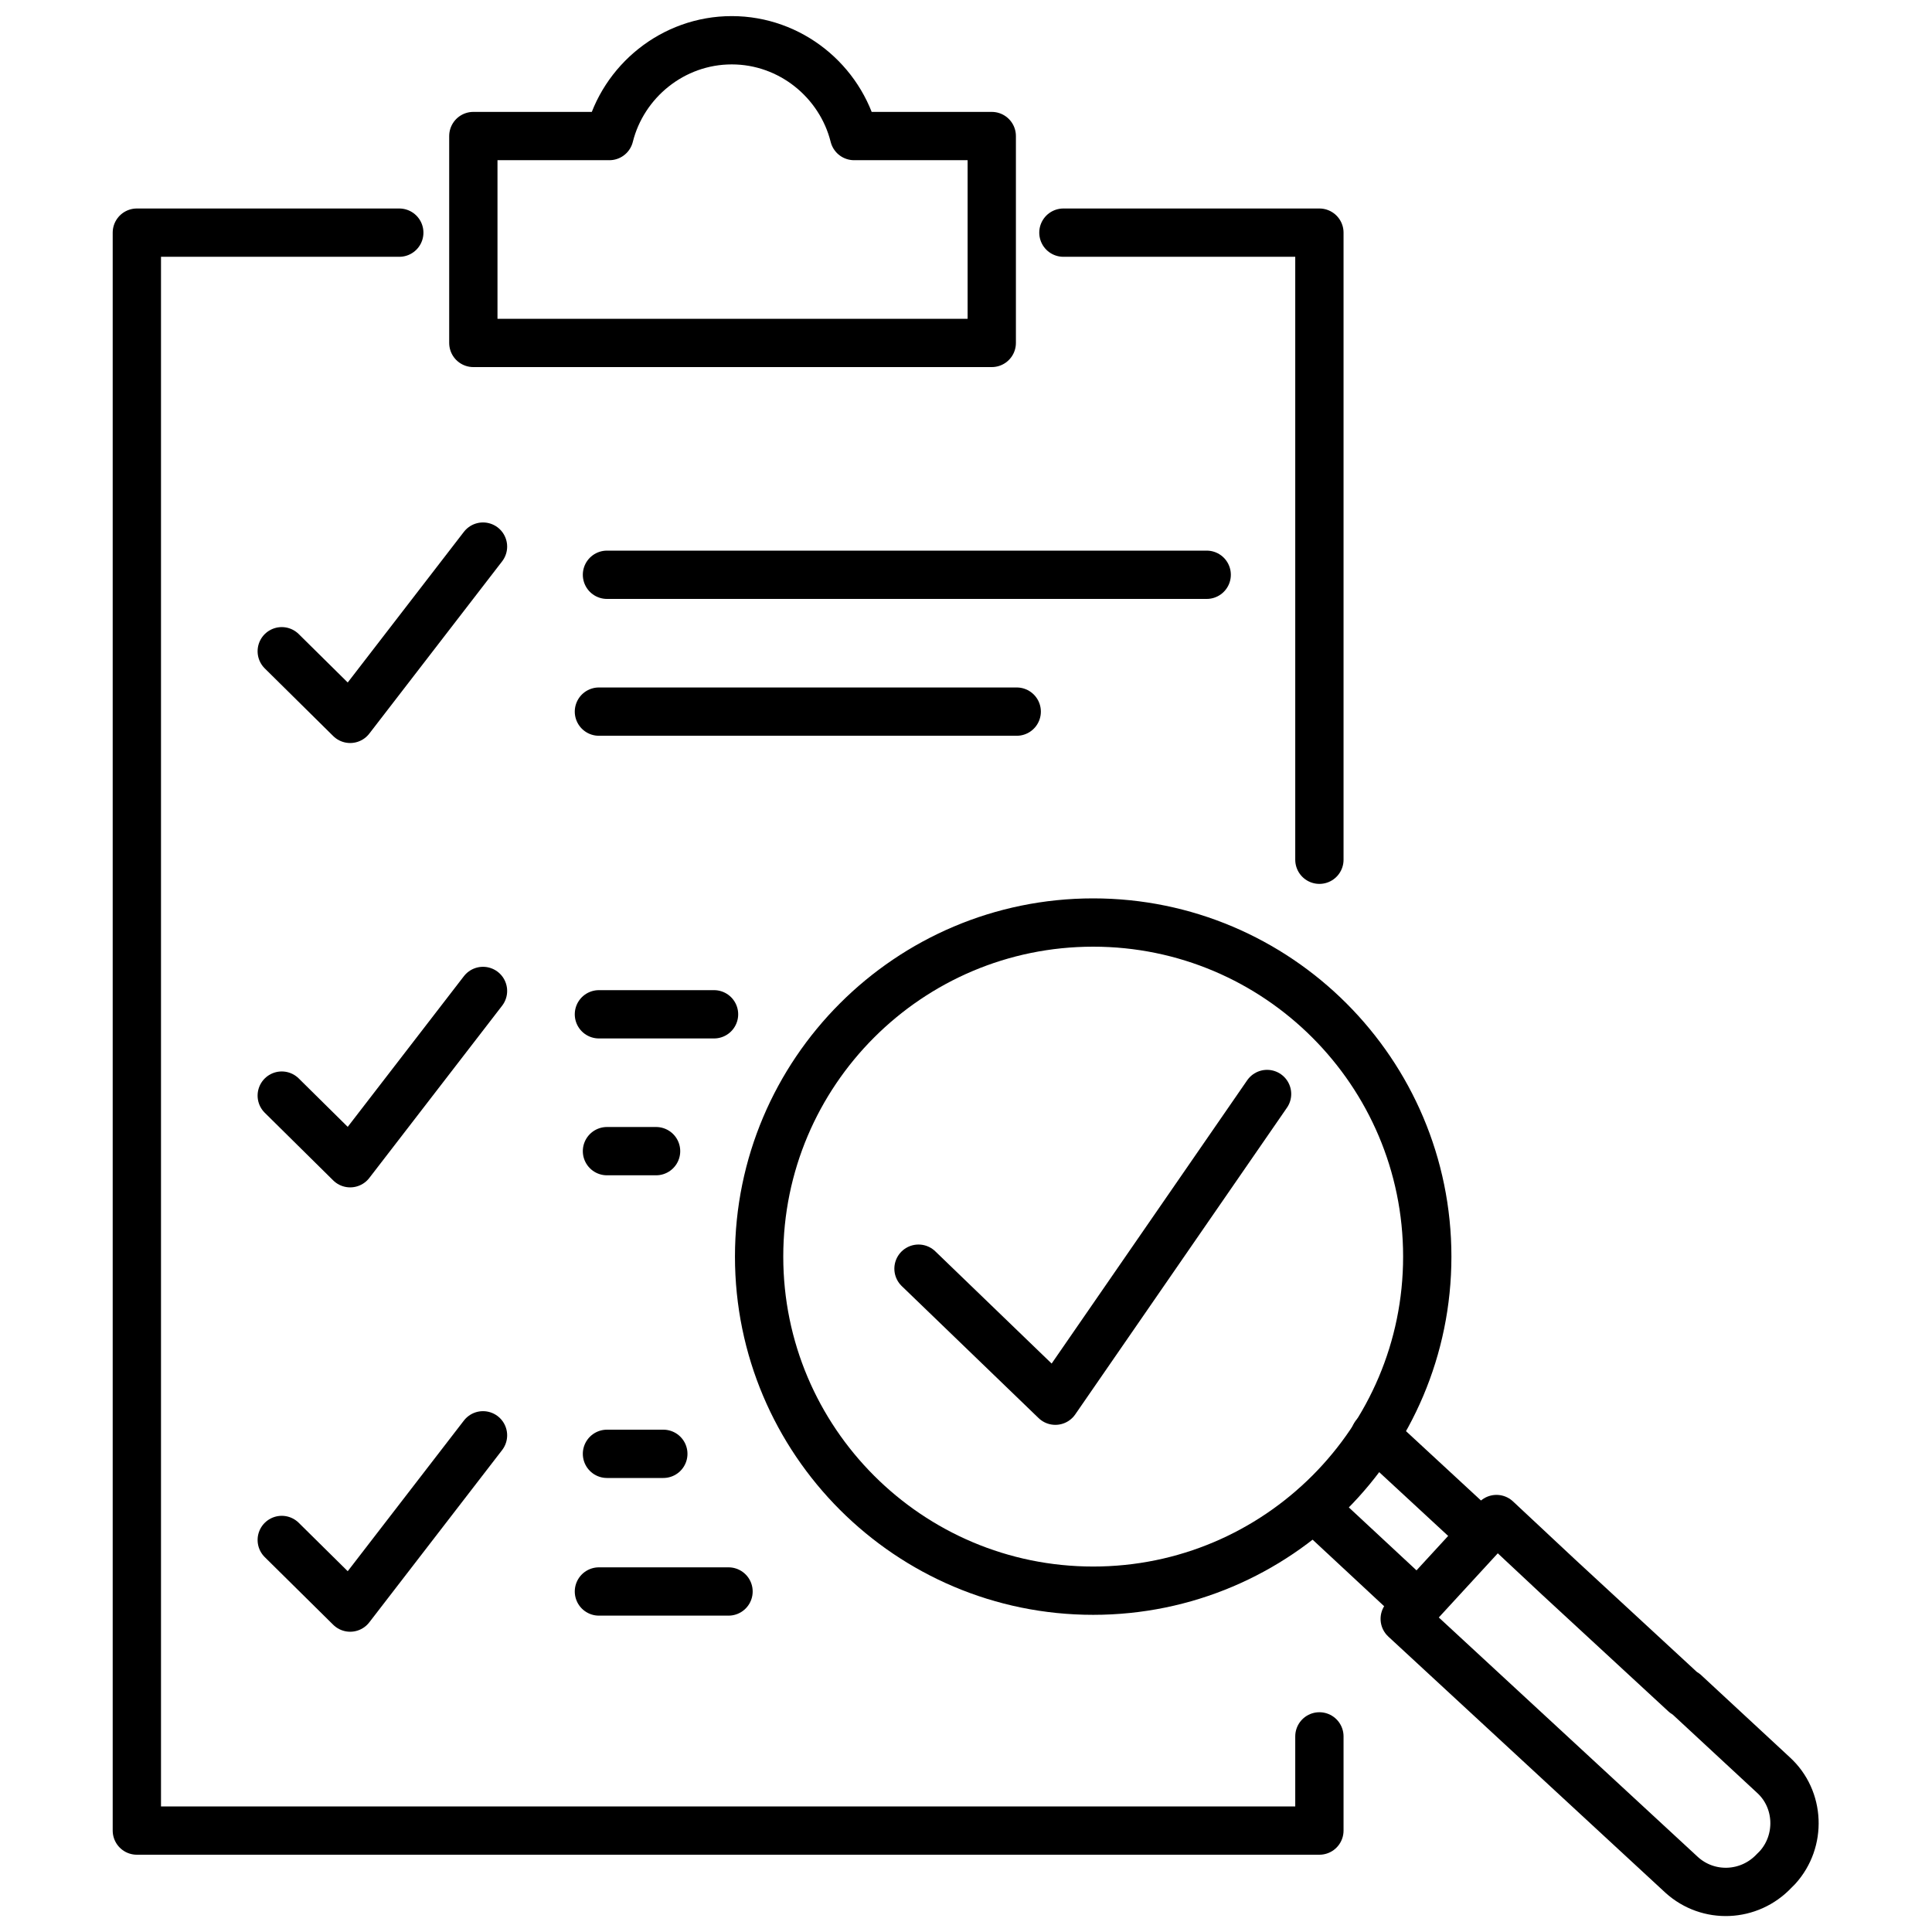
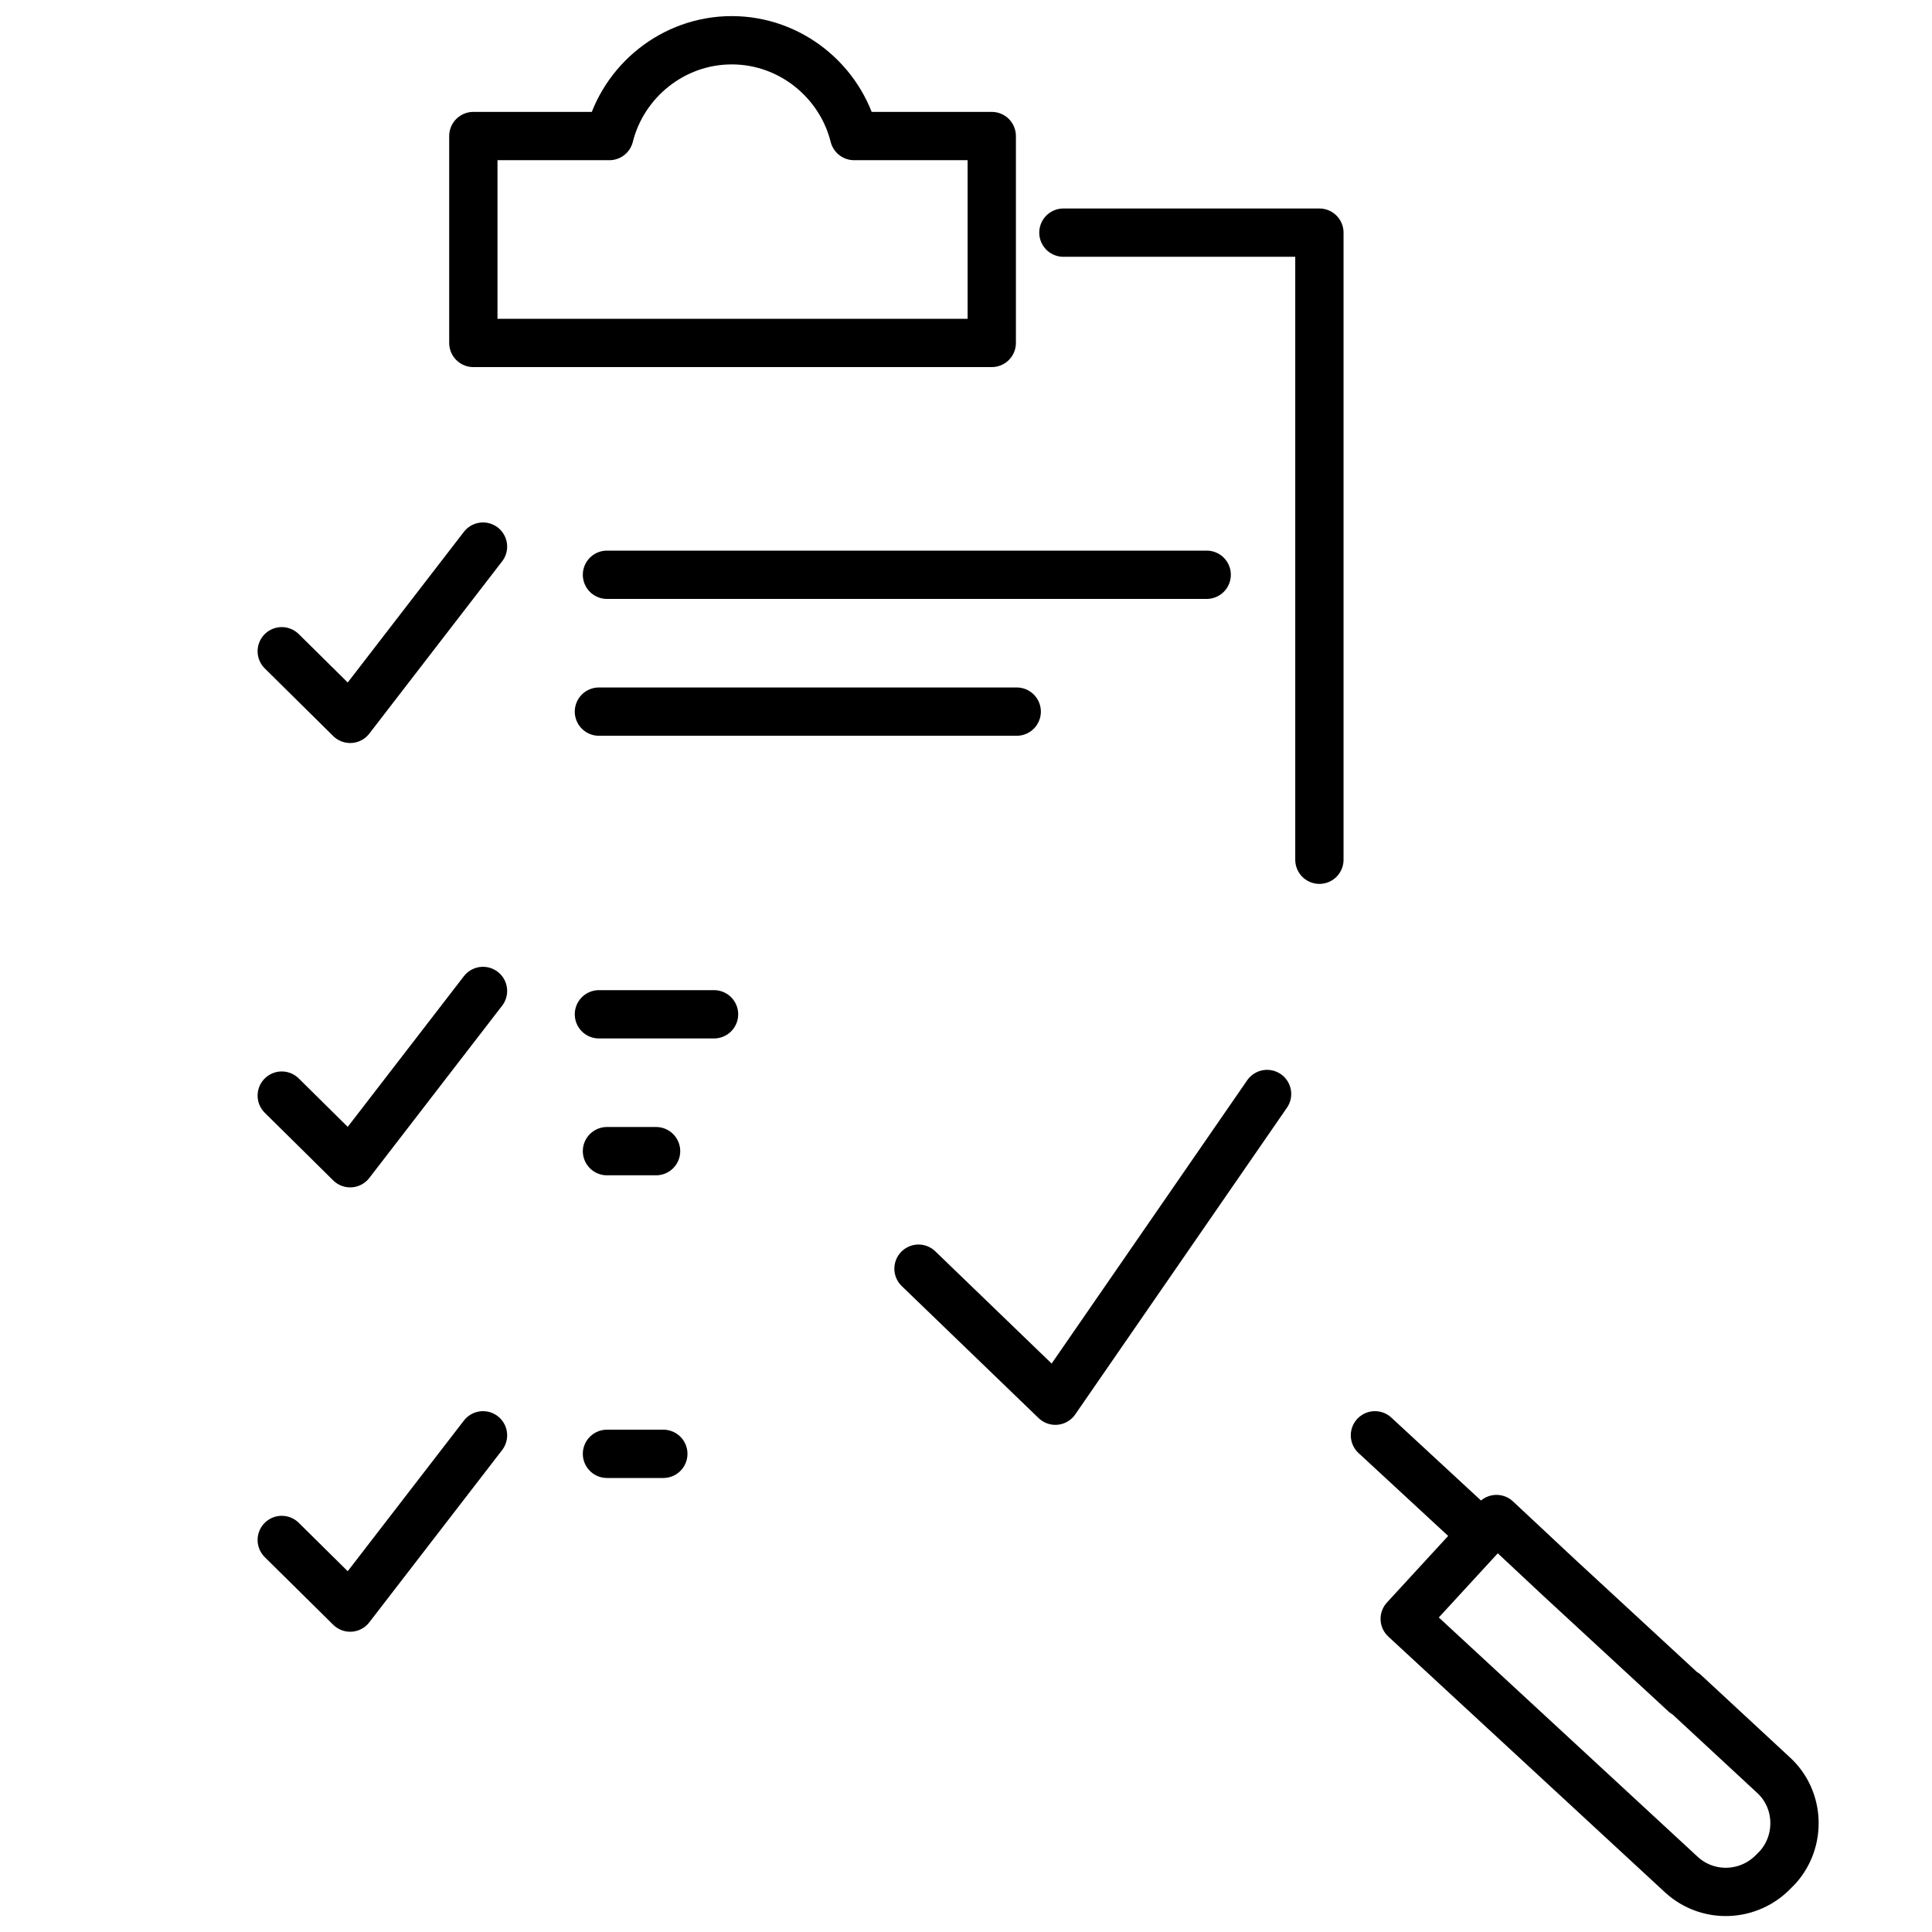
<svg xmlns="http://www.w3.org/2000/svg" id="Layer_1" data-name="Layer 1" viewBox="0 0 24 24">
  <defs>
    <style>
      .cls-1 {
        fill: none;
        stroke: #000;
        stroke-linecap: round;
        stroke-linejoin: round;
        stroke-width: .6px;
      }
    </style>
  </defs>
  <polyline class="cls-1" points="13.21 2.89 16.39 2.89 16.39 10.68" />
-   <polyline class="cls-1" points="16.39 21.57 16.39 22.74 1.7 22.74 1.7 2.89 4.96 2.89" />
  <line class="cls-1" x1="7.54" y1="7.14" x2="14.99" y2="7.14" />
  <line class="cls-1" x1="7.44" y1="8.84" x2="12.63" y2="8.84" />
  <line class="cls-1" x1="7.54" y1="18.06" x2="8.24" y2="18.06" />
-   <line class="cls-1" x1="7.44" y1="19.77" x2="9.05" y2="19.77" />
  <line class="cls-1" x1="7.54" y1="14.3" x2="8.15" y2="14.3" />
  <line class="cls-1" x1="7.44" y1="12.6" x2="8.87" y2="12.6" />
  <path class="cls-1" d="M10.61,1.69c-.17-.68-.79-1.19-1.52-1.19s-1.35.51-1.52,1.19h-1.69v2.57h6.44V1.69h-1.69Z" />
  <path class="cls-1" d="M20.93,21.03l1.1,1.02c.33.3.35.82.05,1.15l-.04.04c-.31.33-.82.35-1.15.05l-3.44-3.18,1.14-1.24.77.72,1.57,1.45h0Z" />
-   <line class="cls-1" x1="17.61" y1="19.93" x2="16.32" y2="18.73" />
  <line class="cls-1" x1="18.41" y1="19.06" x2="17.08" y2="17.83" />
-   <path class="cls-1" d="M17.73,15.61c0,2.29-1.86,4.15-4.15,4.15s-4.15-1.86-4.15-4.15,1.86-4.15,4.15-4.15,4.15,1.86,4.15,4.15h0Z" />
  <polyline class="cls-1" points="11.41 15.76 13.11 17.4 15.74 13.59" />
  <polyline class="cls-1" points="3.5 8.09 4.35 8.93 6 6.79" />
  <polyline class="cls-1" points="3.5 13.61 4.35 14.45 6 12.31" />
  <polyline class="cls-1" points="3.5 19.13 4.35 19.97 6 17.83" />
</svg>